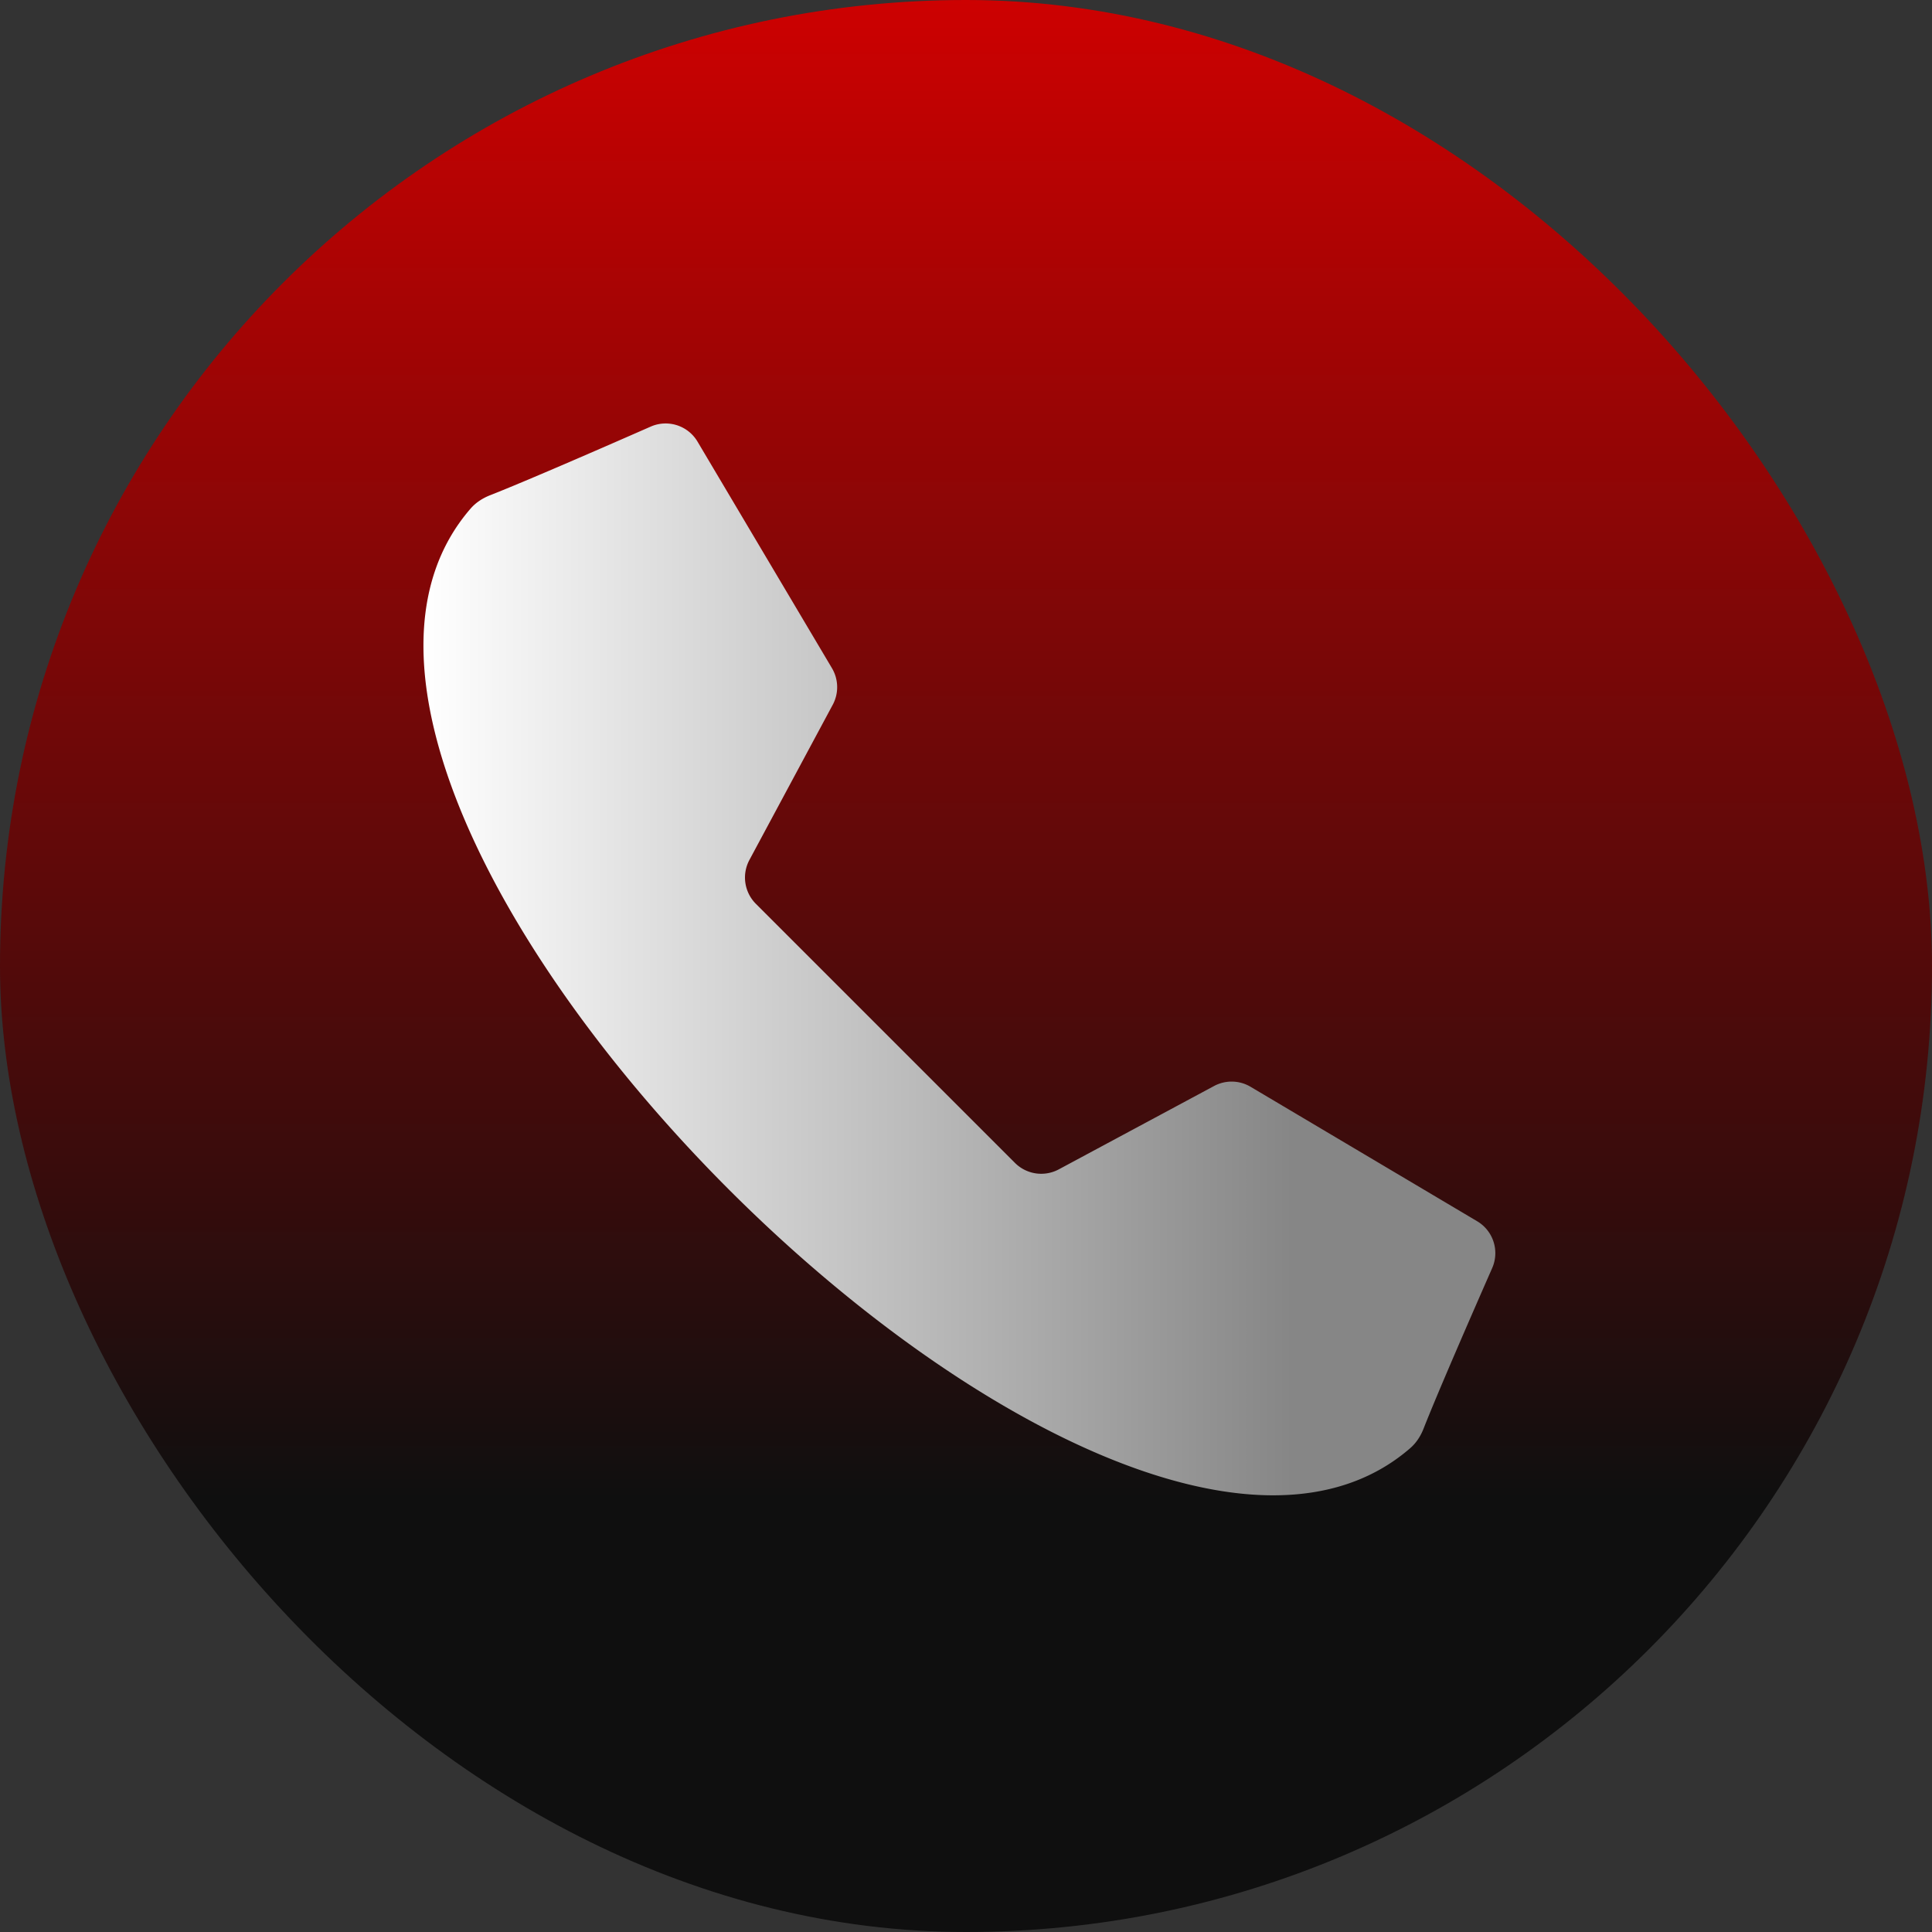
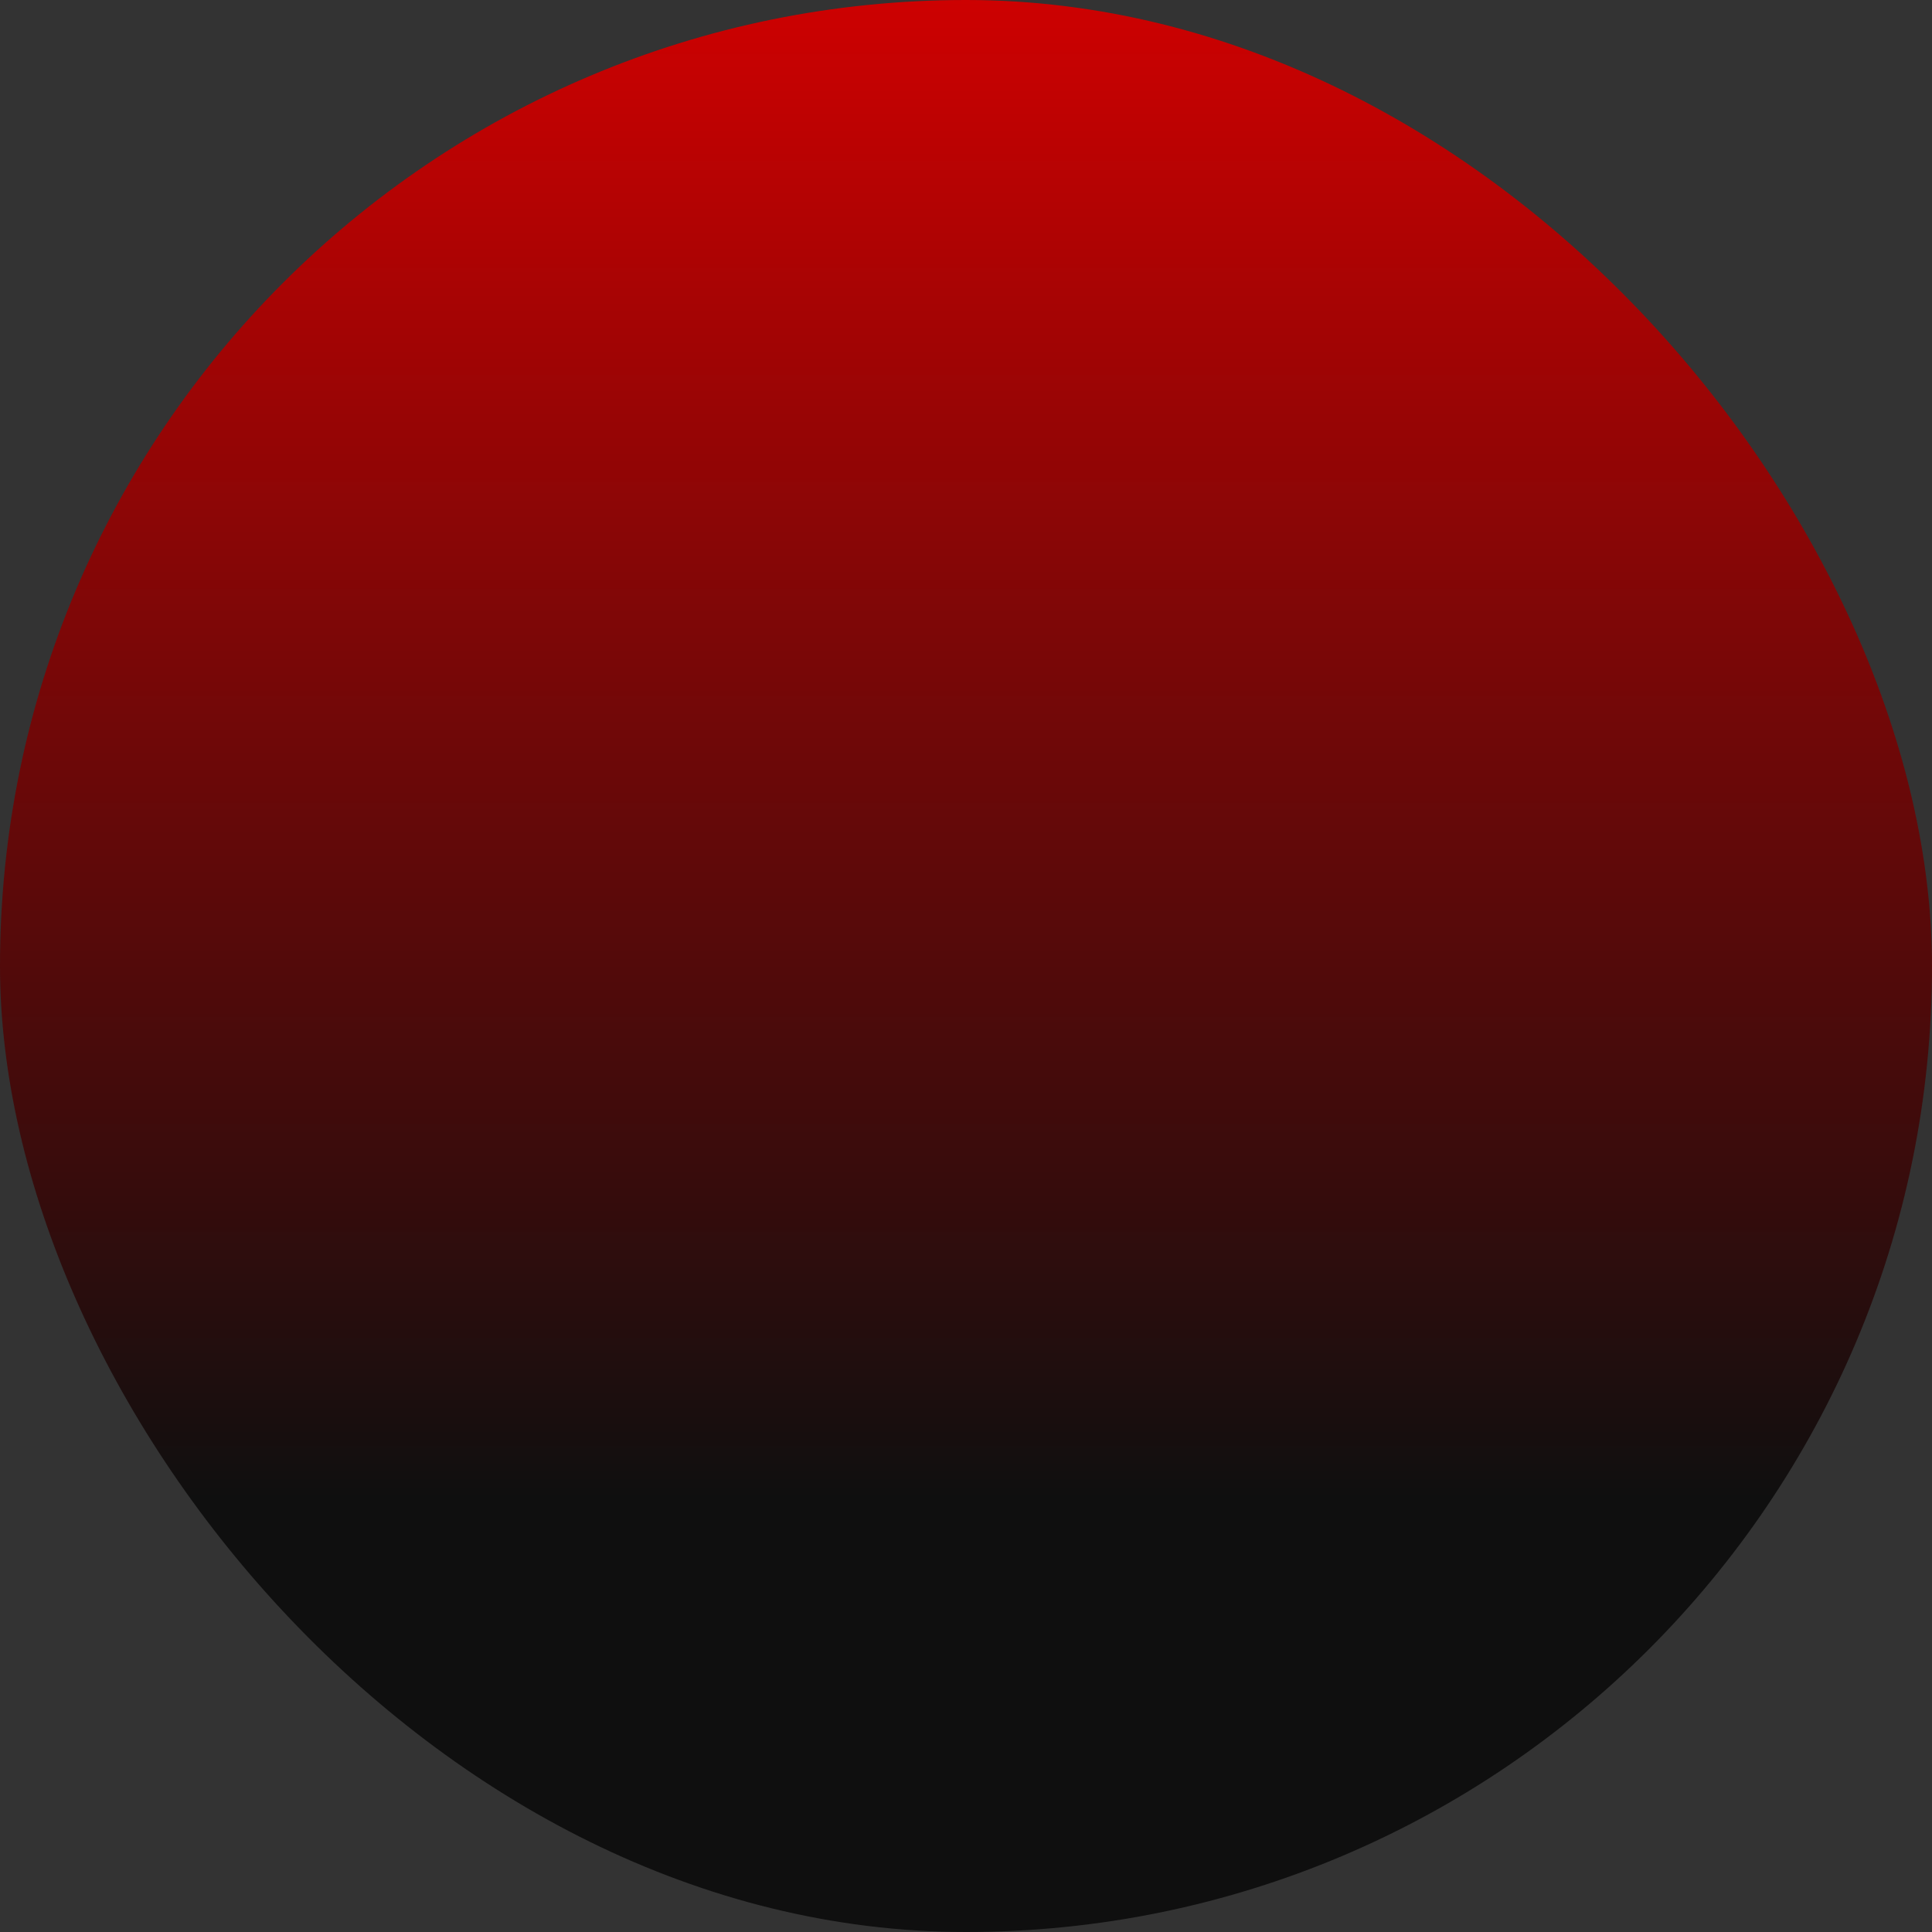
<svg xmlns="http://www.w3.org/2000/svg" width="73" height="73" viewBox="0 0 73 73" fill="none">
  <rect x="0" y="0" width="73" height="73" fill="#333333" stroke="none" />
  <rect width="73" height="73" rx="36.5" fill="url(#a)" />
-   <path d="m38.789 51.211 10.876 10.876a3.12 3.12 0 0 0 3.684.543l13.034-6.997a3.12 3.12 0 0 1 3.07.066L88.47 66.984a3.113 3.113 0 0 1 1.268 3.933c-1.625 3.698-4.583 10.476-5.758 13.473-.247.631-.615 1.209-1.127 1.652-12.674 10.986-37.89-2.4-57.191-21.701C6.358 45.039-7.028 19.823 3.958 7.149c.444-.512 1.022-.88 1.652-1.127C8.606 4.847 15.385 1.889 19.083.264a3.113 3.113 0 0 1 3.933 1.268l11.285 19.017c.558.941.583 2.106.066 3.07L27.37 36.651a3.12 3.12 0 0 0 .543 3.684z" fill="url(#b)" transform="matrix(.45 0 0 .45 16 16)" />
  <defs>
    <linearGradient id="a" x1="36.5" y1="0" x2="36.5" y2="73" gradientUnits="userSpaceOnUse">
      <stop stop-color="#CD0101" />
      <stop offset=".776" stop-color="#0F0F0F" />
    </linearGradient>
    <linearGradient id="b" x1="0" y1="36.5" x2="73" y2="36.5" gradientUnits="userSpaceOnUse">
      <stop stop-color="#FFF" />
      <stop offset="1" stop-color="#868686" />
    </linearGradient>
  </defs>
  <style>
    rect {
      animation: rotateGradient 5s linear infinite;
      transform-origin: center;
    }
    @keyframes rotateGradient {
      0% { transform: rotate(0deg); }
      100% { transform: rotate(360deg); }
    }
  </style>
</svg>